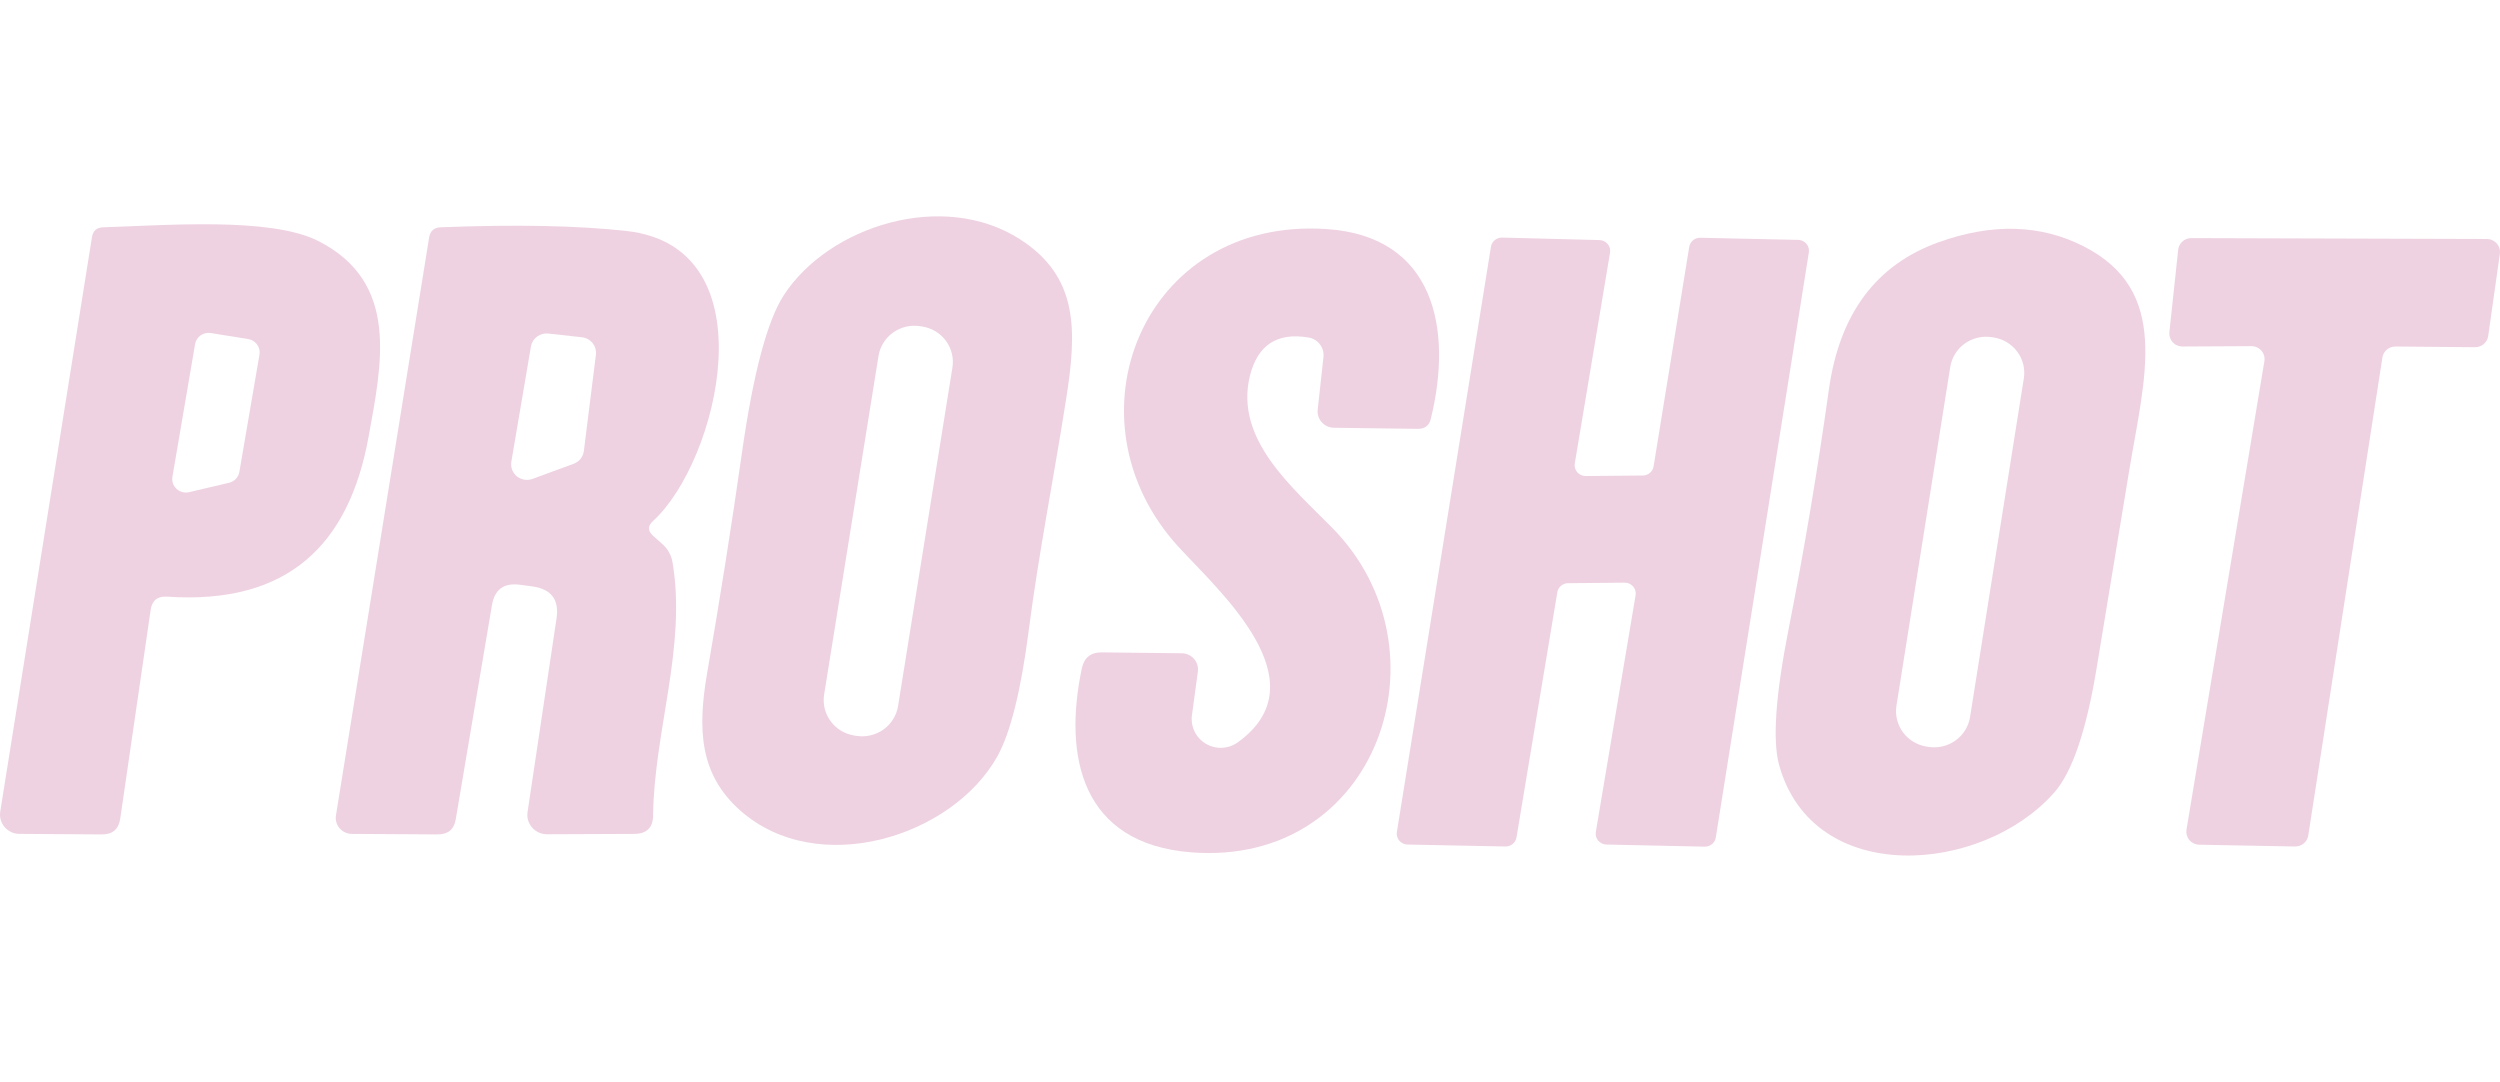
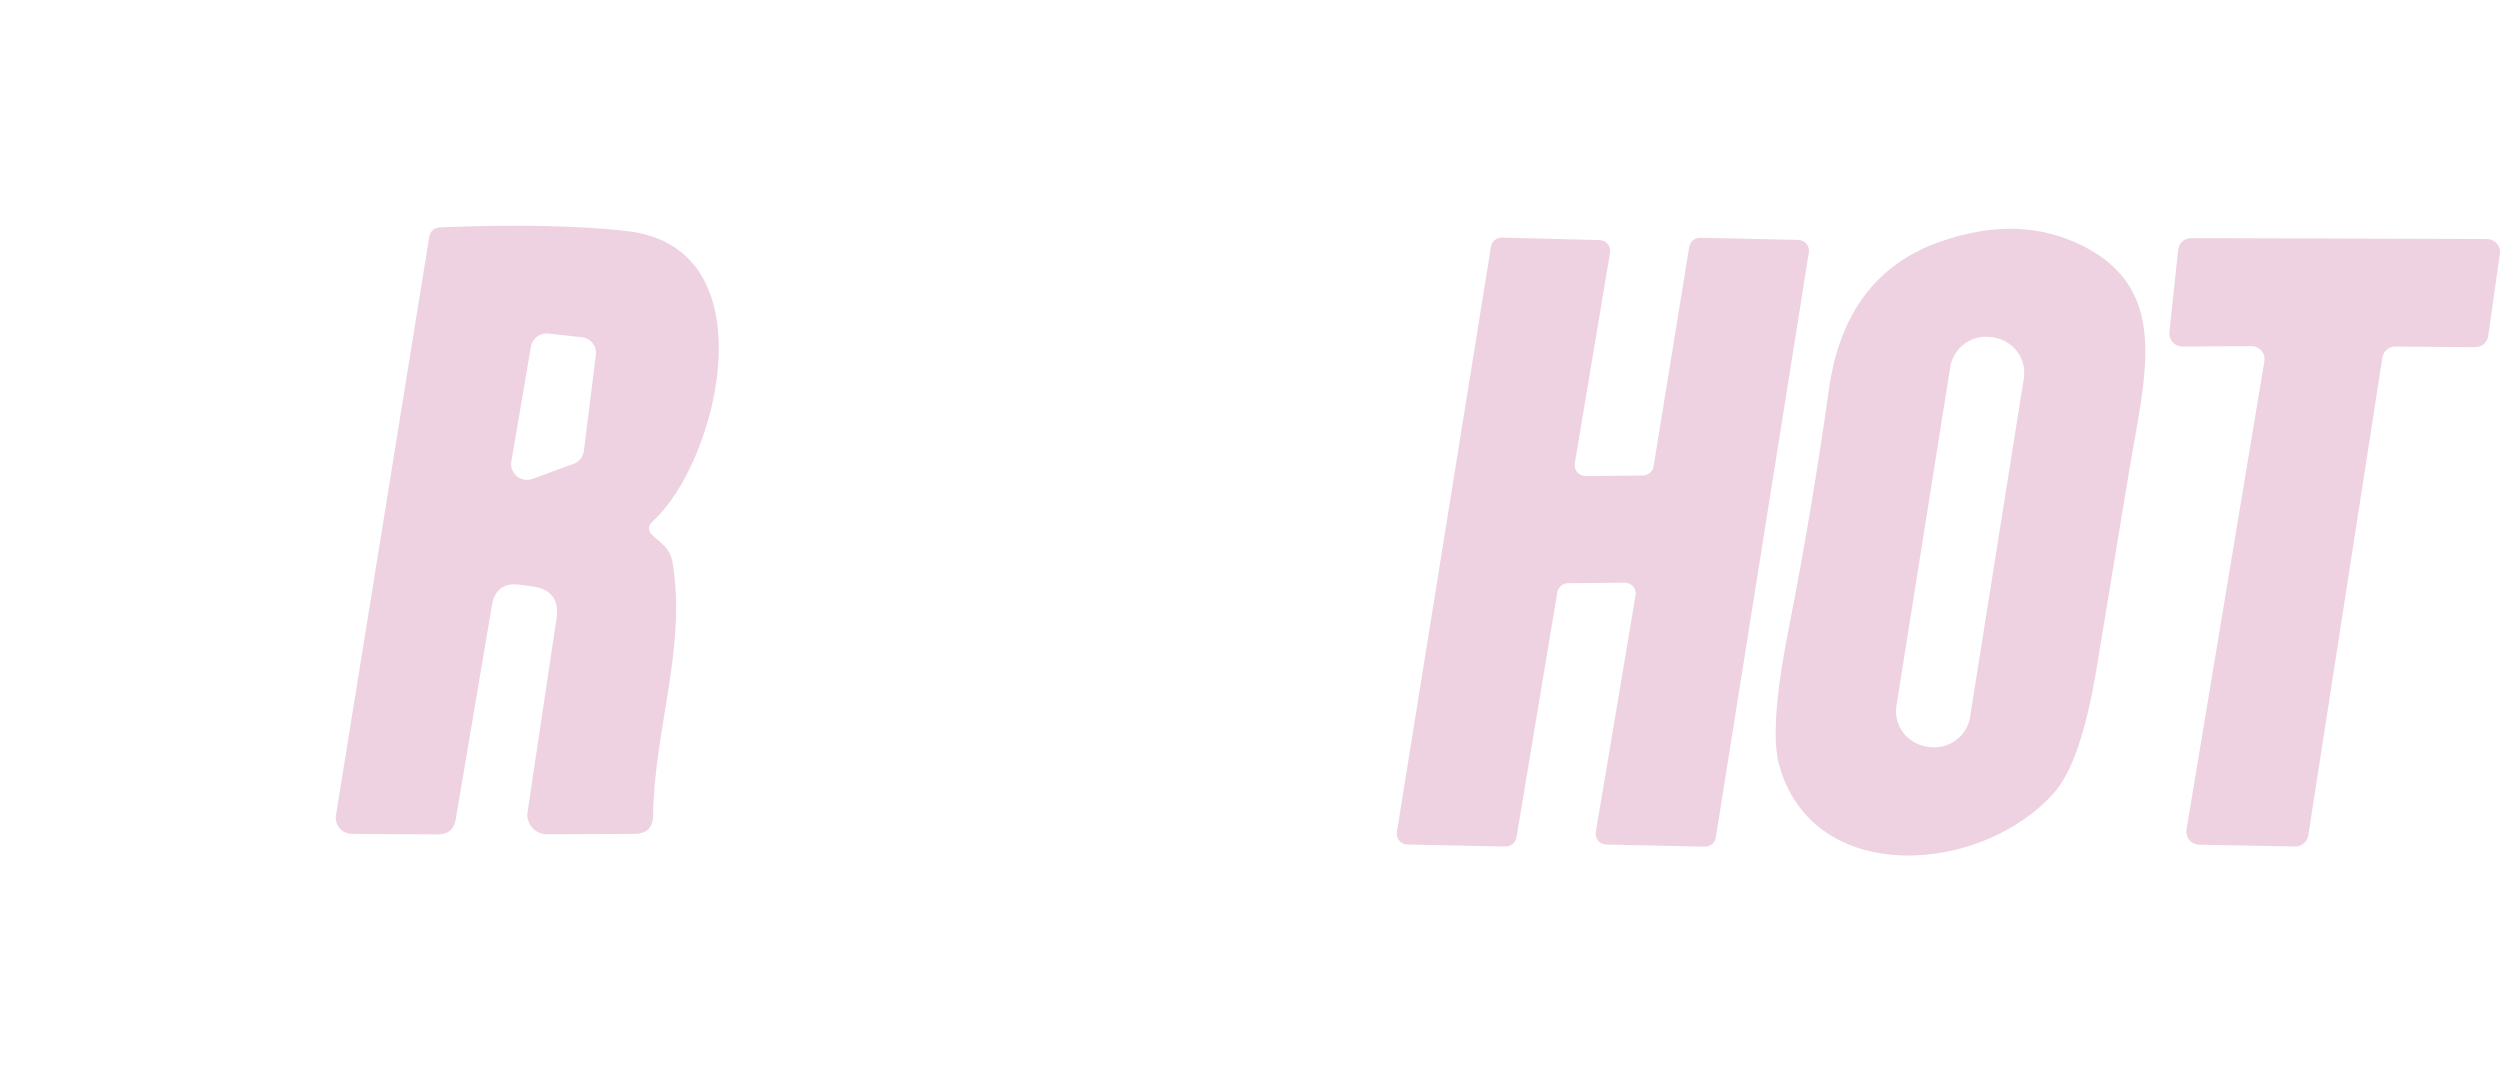
<svg xmlns="http://www.w3.org/2000/svg" width="104" height="45" viewBox="0 0 104 45" fill="none">
-   <path d="M44.346 16.636C43.845 19.832 43.202 23.065 42.797 26.216C42.473 28.726 42.039 30.473 41.495 31.457C39.632 34.807 34.033 36.572 30.8 33.723C29.086 32.209 29.019 30.32 29.416 28.003C29.955 24.893 30.439 21.83 30.868 18.814C31.337 15.527 31.915 13.35 32.604 12.282C34.475 9.403 39.227 7.89 42.438 9.957C44.878 11.529 44.803 13.751 44.346 16.636ZM39.621 15.289C39.683 14.898 39.586 14.499 39.35 14.179C39.115 13.859 38.76 13.645 38.364 13.583L38.275 13.569C37.879 13.507 37.475 13.603 37.15 13.836C36.826 14.068 36.608 14.418 36.546 14.809L34.284 28.892C34.221 29.283 34.318 29.682 34.554 30.002C34.789 30.322 35.144 30.536 35.54 30.598L35.629 30.612C36.025 30.674 36.43 30.578 36.754 30.346C37.079 30.113 37.296 29.763 37.359 29.373L39.621 15.289Z" fill="#eed2e1" />
-   <path d="M6.267 25.375L5.002 34.055C4.937 34.498 4.68 34.717 4.231 34.712L0.803 34.689C0.687 34.689 0.572 34.663 0.466 34.614C0.361 34.566 0.267 34.495 0.192 34.406C0.116 34.318 0.061 34.214 0.03 34.103C-0.002 33.991 -0.008 33.874 0.01 33.76L3.827 9.853C3.872 9.598 4.027 9.465 4.291 9.455C6.836 9.381 11.236 9.012 13.235 10.023C16.647 11.75 15.877 15.16 15.33 18.186C14.522 22.622 12.015 25.161 6.963 24.822C6.554 24.792 6.322 24.977 6.267 25.375ZM7.172 19.84C7.157 19.931 7.166 20.024 7.196 20.112C7.227 20.2 7.279 20.278 7.348 20.341C7.417 20.404 7.5 20.449 7.591 20.472C7.682 20.495 7.777 20.496 7.868 20.474L9.53 20.083C9.638 20.057 9.736 20.001 9.812 19.921C9.887 19.841 9.938 19.741 9.957 19.633L10.795 14.747C10.818 14.6 10.782 14.45 10.694 14.33C10.605 14.209 10.472 14.128 10.323 14.105L8.767 13.854C8.618 13.83 8.465 13.866 8.343 13.953C8.221 14.041 8.139 14.172 8.115 14.319L7.172 19.84Z" fill="#eed2e1" />
  <path d="M27.169 22.29L27.559 22.637C27.788 22.844 27.928 23.097 27.978 23.397C28.569 26.888 27.207 30.439 27.169 33.922C27.165 34.429 26.905 34.685 26.391 34.69L22.754 34.705C22.637 34.705 22.52 34.68 22.414 34.632C22.307 34.584 22.212 34.514 22.135 34.426C22.058 34.338 22.002 34.236 21.969 34.124C21.936 34.013 21.928 33.896 21.946 33.782L23.151 25.73C23.27 24.947 22.933 24.502 22.14 24.394L21.639 24.327C20.965 24.234 20.573 24.519 20.464 25.183L18.959 34.084C18.89 34.503 18.64 34.712 18.211 34.712L14.634 34.69C14.537 34.689 14.441 34.667 14.354 34.627C14.266 34.586 14.189 34.527 14.126 34.455C14.064 34.382 14.018 34.297 13.992 34.205C13.966 34.113 13.96 34.016 13.975 33.922L17.852 9.876C17.897 9.605 18.059 9.465 18.338 9.455C21.472 9.332 24.049 9.384 26.069 9.61C32.094 10.282 29.864 19.227 27.169 21.67C26.94 21.877 26.94 22.084 27.169 22.29ZM21.272 19.205C21.253 19.318 21.264 19.434 21.304 19.541C21.345 19.648 21.413 19.743 21.503 19.816C21.593 19.888 21.7 19.936 21.815 19.955C21.929 19.973 22.047 19.962 22.155 19.921L23.861 19.294C23.975 19.252 24.075 19.181 24.151 19.087C24.226 18.993 24.273 18.881 24.288 18.762L24.79 14.755C24.8 14.67 24.793 14.584 24.77 14.501C24.747 14.419 24.707 14.342 24.654 14.275C24.6 14.208 24.534 14.152 24.458 14.11C24.383 14.068 24.299 14.041 24.213 14.031L22.814 13.876C22.647 13.857 22.479 13.901 22.344 14C22.209 14.098 22.117 14.245 22.088 14.408L21.272 19.205Z" fill="#eed2e1" />
-   <path d="M54.427 14.039C53.125 13.822 52.314 14.356 51.995 15.64C51.351 18.282 53.768 20.275 55.422 21.958C60.422 27.029 57.308 36.07 49.547 35.457C44.997 35.096 44.226 31.494 45.004 27.803C45.099 27.356 45.376 27.134 45.835 27.139L49.166 27.176C49.262 27.177 49.357 27.199 49.444 27.239C49.531 27.279 49.609 27.337 49.672 27.409C49.735 27.48 49.782 27.565 49.809 27.656C49.837 27.747 49.844 27.842 49.832 27.936L49.585 29.752C49.553 29.985 49.592 30.222 49.696 30.434C49.8 30.646 49.964 30.823 50.169 30.943C50.373 31.062 50.609 31.12 50.846 31.108C51.083 31.095 51.31 31.014 51.501 30.874C54.981 28.357 50.745 24.622 49.031 22.755C44.174 17.463 47.504 9.012 55.183 9.529C59.673 9.824 60.444 13.669 59.523 17.419C59.459 17.699 59.279 17.84 58.985 17.84L55.497 17.795C55.401 17.795 55.305 17.774 55.217 17.735C55.13 17.696 55.051 17.639 54.987 17.568C54.922 17.497 54.874 17.414 54.845 17.323C54.815 17.233 54.806 17.137 54.816 17.043L55.056 14.85C55.075 14.66 55.021 14.47 54.904 14.319C54.787 14.168 54.616 14.068 54.427 14.039Z" fill="#eed2e1" />
  <path d="M76.079 16.223C76.518 13.059 78.042 11.01 80.651 10.075C82.877 9.278 84.885 9.335 86.676 10.245C90.306 12.09 89.228 15.648 88.57 19.604C88.121 22.329 87.671 25.055 87.222 27.781C86.793 30.394 86.204 32.124 85.456 32.97C82.47 36.365 75.442 36.933 74.013 31.833C73.728 30.81 73.863 28.903 74.417 26.113C75.056 22.871 75.609 19.574 76.079 16.223ZM84.191 15.741C84.222 15.547 84.213 15.35 84.167 15.16C84.12 14.969 84.036 14.79 83.919 14.632C83.802 14.474 83.654 14.34 83.485 14.238C83.316 14.136 83.127 14.068 82.931 14.037L82.857 14.026C82.661 13.996 82.461 14.004 82.268 14.05C82.075 14.096 81.893 14.179 81.733 14.294C81.572 14.409 81.436 14.555 81.333 14.722C81.23 14.889 81.16 15.075 81.13 15.268L78.893 29.356C78.862 29.549 78.87 29.747 78.917 29.937C78.964 30.127 79.048 30.307 79.165 30.465C79.282 30.623 79.429 30.757 79.599 30.859C79.768 30.961 79.956 31.029 80.153 31.059L80.227 31.071C80.423 31.101 80.623 31.093 80.816 31.047C81.009 31.001 81.191 30.918 81.351 30.803C81.512 30.687 81.647 30.542 81.751 30.375C81.854 30.208 81.923 30.022 81.954 29.829L84.191 15.741Z" fill="#eed2e1" />
  <path d="M65.96 19.803L68.34 19.781C68.448 19.78 68.552 19.742 68.634 19.674C68.716 19.605 68.771 19.509 68.789 19.404L70.271 10.274C70.287 10.167 70.342 10.069 70.426 9.998C70.51 9.928 70.617 9.89 70.727 9.891L74.806 9.979C74.872 9.981 74.936 9.996 74.995 10.024C75.054 10.052 75.106 10.092 75.148 10.142C75.19 10.191 75.221 10.249 75.238 10.312C75.255 10.374 75.258 10.44 75.248 10.503L71.378 34.837C71.362 34.945 71.307 35.043 71.223 35.114C71.139 35.184 71.032 35.222 70.922 35.221L66.82 35.133C66.756 35.13 66.692 35.114 66.634 35.086C66.576 35.057 66.524 35.017 66.483 34.968C66.442 34.918 66.412 34.86 66.395 34.798C66.379 34.736 66.376 34.672 66.386 34.609L68.04 24.763C68.051 24.698 68.048 24.631 68.03 24.568C68.012 24.504 67.98 24.445 67.936 24.395C67.893 24.346 67.839 24.306 67.778 24.279C67.717 24.251 67.651 24.238 67.584 24.239L65.226 24.261C65.12 24.263 65.017 24.302 64.937 24.37C64.856 24.439 64.802 24.534 64.785 24.637L63.086 34.837C63.068 34.945 63.011 35.042 62.926 35.111C62.84 35.181 62.732 35.217 62.622 35.214L58.551 35.133C58.486 35.131 58.422 35.116 58.364 35.089C58.305 35.061 58.253 35.022 58.212 34.973C58.17 34.924 58.139 34.867 58.121 34.805C58.104 34.744 58.099 34.679 58.109 34.616L62.023 10.267C62.039 10.16 62.095 10.061 62.179 9.991C62.263 9.92 62.37 9.882 62.48 9.883L66.536 9.987C66.602 9.988 66.666 10.003 66.725 10.031C66.784 10.059 66.837 10.099 66.878 10.149C66.92 10.199 66.951 10.257 66.968 10.319C66.985 10.382 66.988 10.447 66.978 10.511L65.511 19.279C65.5 19.343 65.504 19.409 65.521 19.472C65.539 19.535 65.57 19.593 65.612 19.643C65.655 19.693 65.708 19.733 65.768 19.761C65.828 19.788 65.894 19.803 65.96 19.803Z" fill="#eed2e1" />
  <path d="M93.659 14.4L90.785 14.415C90.709 14.414 90.633 14.398 90.564 14.367C90.494 14.336 90.432 14.29 90.381 14.234C90.33 14.178 90.292 14.111 90.269 14.04C90.246 13.968 90.238 13.892 90.246 13.817L90.613 10.385C90.628 10.253 90.692 10.13 90.793 10.042C90.894 9.953 91.024 9.904 91.159 9.905L103.456 9.942C103.534 9.943 103.611 9.959 103.681 9.991C103.752 10.023 103.815 10.07 103.866 10.128C103.917 10.186 103.955 10.254 103.977 10.328C103.999 10.401 104.005 10.479 103.995 10.555L103.508 13.987C103.488 14.115 103.422 14.232 103.322 14.316C103.221 14.4 103.094 14.446 102.962 14.444L99.654 14.415C99.522 14.413 99.394 14.459 99.294 14.543C99.194 14.627 99.127 14.744 99.108 14.873L96.024 34.756C96.004 34.886 95.937 35.004 95.835 35.088C95.733 35.172 95.603 35.217 95.47 35.214L91.481 35.14C91.404 35.138 91.328 35.119 91.258 35.086C91.189 35.052 91.127 35.005 91.078 34.946C91.028 34.888 90.992 34.819 90.971 34.746C90.951 34.672 90.946 34.595 90.957 34.52L94.198 15.027C94.211 14.95 94.207 14.871 94.186 14.796C94.165 14.72 94.127 14.65 94.076 14.591C94.025 14.531 93.961 14.483 93.889 14.45C93.817 14.417 93.739 14.4 93.659 14.4Z" fill="#eed2e1" />
</svg>